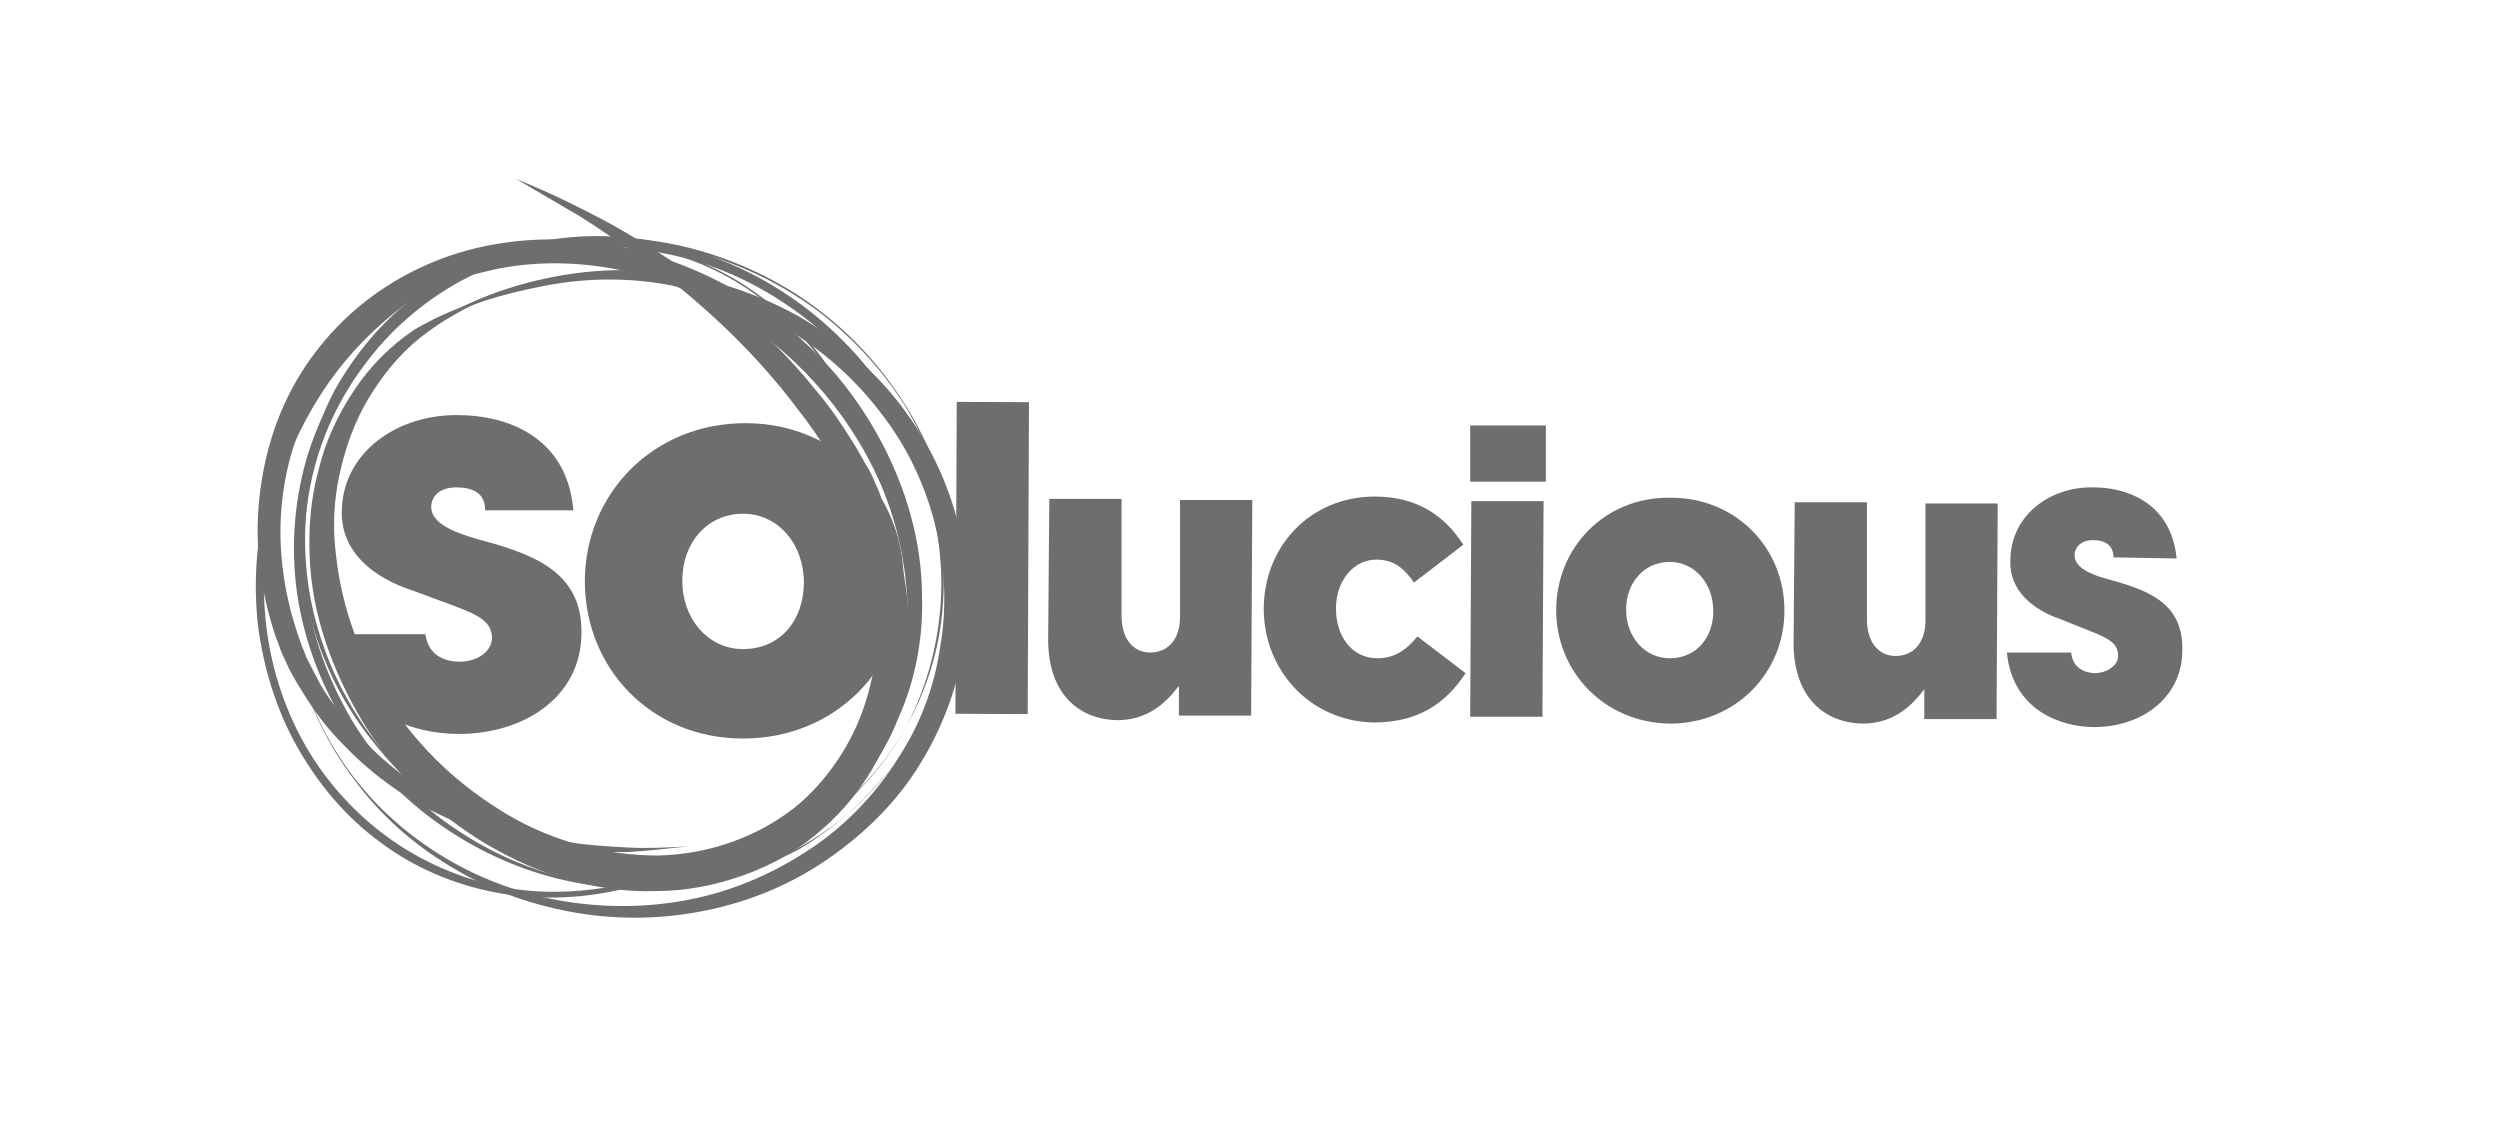
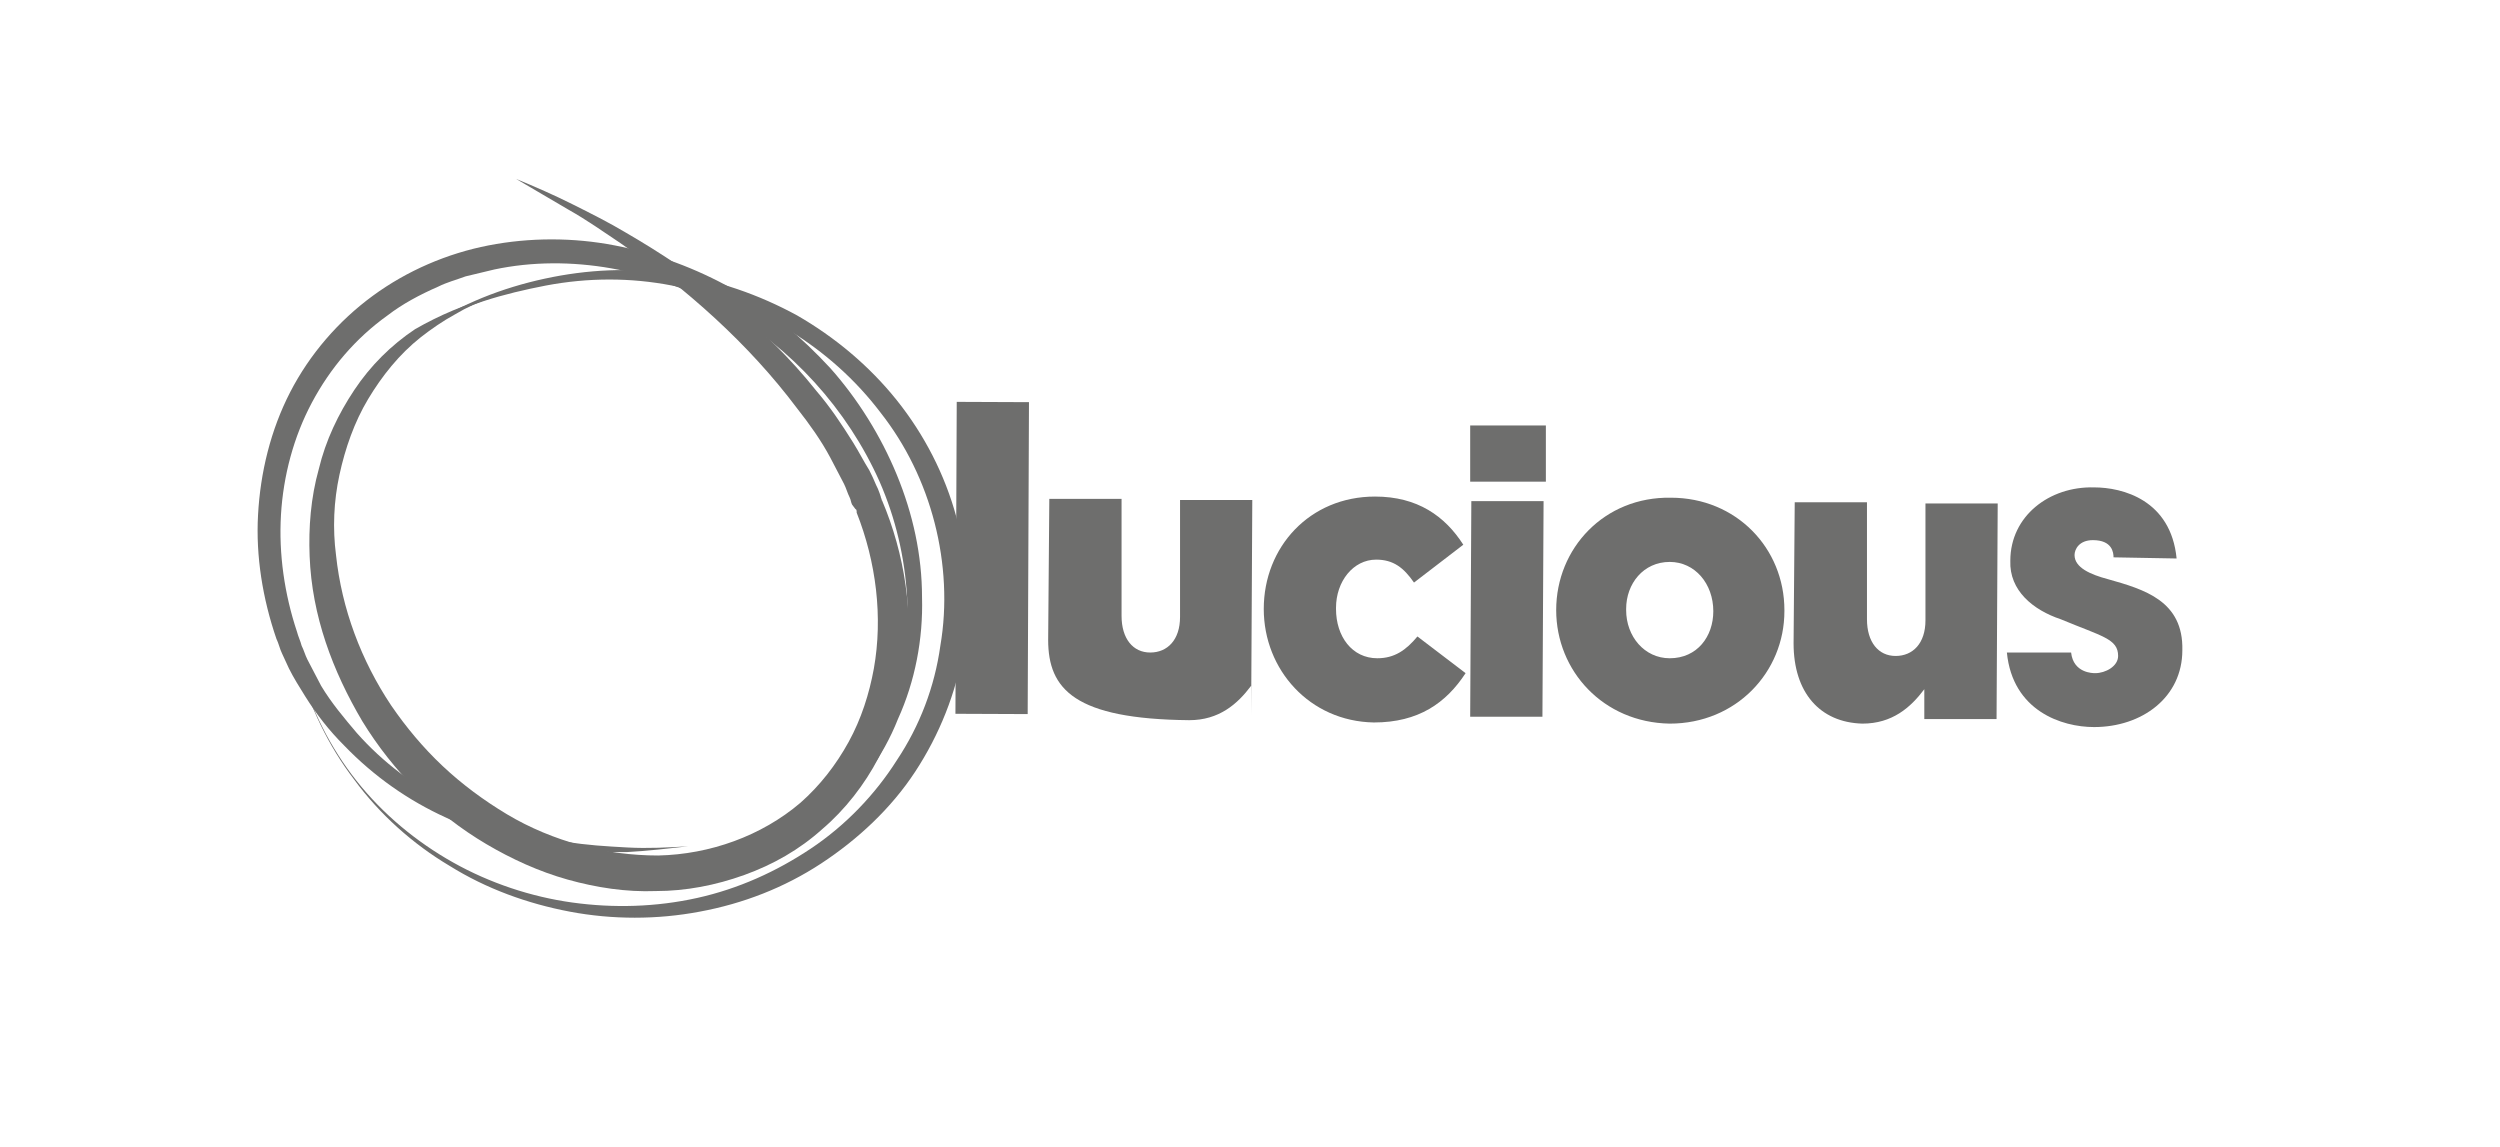
<svg xmlns="http://www.w3.org/2000/svg" version="1.1" x="0px" y="0px" viewBox="0 0 218 100" style="enable-background:new 0 0 218 100;" xml:space="preserve">
  <style type="text/css">
	.st0{fill:#FFFFFF;}
	.st1{fill:#6E6E6D;}
</style>
  <g id="Layer_1">
    <rect class="st0" width="218" height="100" />
  </g>
  <g id="Layer_2">
    <g>
-       <path class="st1" d="M77.9,66.7c-2.2,3-5.1,5.5-8.4,7.3c-3.3,1.8-6.9,2.9-10.6,3.3c-3.7,0.4-7.5,0.1-11.1-0.9c-3.6-1-7-2.7-10-4.9    c-3-2.2-5.6-5-7.6-8.2c-2-3.2-3.4-6.7-4.1-10.4c-0.7-3.7-0.6-7.6,0.2-11.2c0.8-3.7,2.5-7.2,4.7-10.2c2.3-3,5.2-5.5,8.5-7.3    c3.3-1.8,7-2.9,10.8-3.3c3.8-0.4,7.6,0,11.2,1.1c3.6,1.1,7,2.8,10,5.1c3,2.3,5.5,5.1,7.5,8.3c2,3.2,3.3,6.7,3.9,10.4    c0.6,3.7,0.6,7.5-0.3,11.1C81.8,60.3,80.1,63.8,77.9,66.7 M77.9,66.7c2.2-3,3.8-6.4,4.7-10.1c0.8-3.6,0.9-7.4,0.2-11.1    c-0.7-3.7-2.1-7.2-4-10.3c-2-3.1-4.6-5.9-7.5-8.1c-3-2.2-6.3-3.9-9.9-4.9c-3.6-1-7.3-1.3-10.9-0.9c-3.7,0.4-7.2,1.5-10.5,3.3    c-3.2,1.8-6,4.2-8.2,7.2c-2.2,2.9-3.8,6.3-4.6,9.9c-0.8,3.6-0.9,7.3-0.3,11c0.6,3.6,2,7.1,3.9,10.3c1.9,3.1,4.5,5.9,7.4,8.2    c2.9,2.2,6.3,4,9.8,5c3.6,1,7.3,1.4,11,1.1c3.7-0.4,7.3-1.5,10.6-3.2C72.8,72.2,75.6,69.7,77.9,66.7" />
      <path class="st1" d="M24.4,47.1 M24.4,47.1 M24.4,47.1c-0.6,3.7,0.7,7.5,1.7,11.1c1,3.6,2.7,7,5,9.9c2.3,2.9,5.2,5.3,8.4,7.1    c3.2,1.8,6.8,3,10.4,3.5c3.6,0.5,7.3,0.4,10.9-0.4c3.6-0.8,6.9-2.3,9.9-4.3c3-2,5.6-4.7,7.5-7.7c2-3,3.3-6.4,3.8-10    c0.6-3.5,0.4-7.2-0.5-10.7c-0.9-3.5-2.5-6.8-4.7-9.6c-2.2-2.9-4.9-5.3-8-7.2c-3.1-1.9-6.6-3.2-10.2-3.9c-3.6-0.7-7.3-0.7-11,0    c-3.6,0.7-7.4,1.7-10.5,3.7c3.1-2.1,6.7-3.5,10.4-4.3c3.7-0.8,7.5-1,11.3-0.4c3.7,0.5,7.4,1.8,10.7,3.6c3.3,1.9,6.3,4.4,8.7,7.4    c2.4,3,4.2,6.5,5.2,10.2c1,3.7,1.2,7.7,0.6,11.5c-0.6,3.8-2.1,7.5-4.2,10.7c-2.1,3.2-5,5.9-8.2,8c-3.2,2.1-6.8,3.5-10.6,4.2    c-3.7,0.7-7.6,0.7-11.3,0c-3.7-0.7-7.3-2-10.5-4c-3.2-1.9-6.1-4.5-8.3-7.5c-2.3-3-3.9-6.4-4.9-10C25,54.6,23.8,50.8,24.4,47.1" />
-       <path class="st1" d="M51.1,76c-3.6-0.7-7-2-10.2-3.9c-3.1-1.9-5.9-4.3-8.2-7.2c-2.3-2.8-4.1-6.1-5.2-9.6    c-1.1-3.5-1.6-7.2-1.3-10.8c0.3-3.7,1.3-7.3,3-10.5c1.8-3.2,4.2-6.1,7.2-8.3c3-2.2,6.4-3.7,10-4.5c3.6-0.8,7.4-0.8,11-0.1    c3.6,0.7,7.1,2,10.3,4c3.1,1.9,5.9,4.4,8.2,7.3c2.3,2.9,4,6.2,5.1,9.7c1.1,3.5,1.5,7.2,1.2,10.9c-0.3,3.7-1.4,7.2-3.2,10.4    c-1.8,3.2-4.3,6-7.2,8.1c-3,2.1-6.4,3.6-9.9,4.4C58.4,76.7,54.7,76.7,51.1,76 M51.1,76c3.6,0.7,7.3,0.6,10.9-0.1    c3.6-0.8,7-2.3,9.9-4.4c2.9-2.1,5.4-5,7.1-8.1c1.7-3.2,2.7-6.8,3-10.4c0.3-3.6-0.2-7.3-1.3-10.7c-1.1-3.4-2.9-6.6-5.2-9.4    c-2.3-2.8-5-5.2-8.1-7.1c-3.1-1.9-6.5-3.2-10-3.8c-3.5-0.7-7.2-0.7-10.7,0.1c-3.5,0.7-6.9,2.2-9.8,4.3c-2.9,2.1-5.4,4.8-7.1,8    c-1.8,3.1-2.8,6.7-3.1,10.3c-0.3,3.6,0.1,7.3,1.2,10.7c1.1,3.5,2.8,6.7,5.1,9.6c2.3,2.8,5,5.3,8.1,7.2C44.1,74,47.5,75.3,51.1,76" />
-       <path class="st1" d="M76.7,44.5c0.4,3.6,0.2,7.3-0.7,10.9 M75.9,55.3c0.9-3.5,1.2-7.2,0.7-10.8 M76.7,44.5    c-0.4-3.6-1.5-7.2-3.3-10.3c-1.8-3.2-4.2-6-7.1-8.2c-2.9-2.2-6.3-3.7-9.9-4.4c-3.6-0.7-7.3-0.6-10.8,0.2c-3.5,0.8-6.9,2.3-9.8,4.4    c-2.9,2.1-5.5,4.7-7.5,7.7c-2,3-3.5,6.3-4.4,9.8c-0.9,3.5-1.1,7.1-0.7,10.7c0.4,3.6,1.5,7.1,3.2,10.2c1.7,3.1,4.1,5.9,7,8.1    c2.9,2.2,6.2,3.7,9.7,4.5c3.5,0.8,7.2,0.7,10.8,0c3.5-0.8,7.7-1.8,10.7-3.9c-3,2.1-7,3.5-10.6,4.3c-3.6,0.8-7.3,0.9-10.9,0.2    c-3.6-0.7-7.1-2.2-10-4.4c-3-2.2-5.4-5.1-7.2-8.3c-1.8-3.2-2.9-6.8-3.4-10.5c-0.4-3.7-0.2-7.4,0.8-11c0.9-3.6,2.5-7,4.5-10    c2.1-3,4.7-5.7,7.8-7.8c3-2.1,6.5-3.6,10-4.4c3.6-0.8,7.3-0.8,10.9,0c3.6,0.8,7,2.3,9.9,4.5c2.9,2.2,5.4,5,7.1,8.2    C75.2,37.3,76.3,40.9,76.7,44.5" />
      <path class="st1" d="M62.6,76.2c3.4-1.1,6.5-2.9,9.1-5.3c1.3-1.2,2.4-2.5,3.4-4c1-1.4,1.8-3,2.4-4.6c1.3-3.2,1.8-6.8,1.6-10.2    c-0.2-3.5-1-6.9-2.4-10.1c-2.8-6.3-7.7-11.7-13.7-15.1c-3-1.7-6.3-2.9-9.7-3.5c-3.4-0.6-6.9-0.6-10.2,0.1    c-0.8,0.2-1.7,0.4-2.5,0.6c-0.8,0.3-1.6,0.5-2.4,0.9c-1.6,0.7-3.1,1.5-4.4,2.5c-2.8,2-5,4.6-6.6,7.6c-1.6,3-2.5,6.4-2.7,9.8    c-0.2,3.4,0.3,6.9,1.4,10.2c0.1,0.4,0.3,0.8,0.4,1.2c0.2,0.4,0.3,0.8,0.5,1.2c0.4,0.8,0.8,1.5,1.2,2.3c0.9,1.5,2,2.8,3.1,4.1    c2.3,2.6,5.1,4.7,8.3,6.3c3.1,1.6,6.5,2.6,10,3.2c1.7,0.3,3.5,0.4,5.3,0.5c1.8,0.1,3.6,0,5.3-0.1c-1.8,0.2-3.5,0.4-5.3,0.5    c-1.8,0-3.6,0-5.4-0.2c-3.6-0.4-7.1-1.3-10.4-2.8c-3.3-1.5-6.3-3.6-8.9-6.3c-1.3-1.3-2.4-2.7-3.4-4.3c-0.5-0.8-1-1.6-1.4-2.4    c-0.2-0.4-0.4-0.9-0.6-1.3c-0.2-0.4-0.3-0.9-0.5-1.3c-1.2-3.5-1.8-7.2-1.6-10.8c0.2-3.7,1.1-7.4,2.8-10.7c1.7-3.3,4.2-6.2,7.2-8.4    c3-2.2,6.5-3.7,10.1-4.4c3.6-0.7,7.4-0.7,11,0c3.6,0.7,7.1,2,10.3,3.8c3.2,1.8,6,4.2,8.5,6.9c2.4,2.7,4.4,5.9,5.8,9.3    c1.4,3.4,2.2,7,2.2,10.7c0.1,3.6-0.6,7.3-2.1,10.6C77,66,74.8,69,72.1,71.3c-1.4,1.2-2.9,2.2-4.5,3C66,75.1,64.3,75.7,62.6,76.2" />
      <path class="st1" d="M43,25.9c-1.2,0.4-2.3,0.9-3.3,1.5c-1.1,0.6-2.1,1.3-3,2c-1.9,1.5-3.4,3.4-4.6,5.4c-1.2,2-2,4.3-2.5,6.6    c-0.5,2.3-0.6,4.7-0.3,7c0.5,4.7,2.2,9.2,4.8,13.1c1.3,1.9,2.8,3.7,4.5,5.3c1.7,1.6,3.6,3,5.6,4.2c2,1.2,4.2,2.1,6.4,2.7    c2.2,0.6,4.5,0.9,6.8,0.9c4.5-0.1,9-1.7,12.4-4.6c1.7-1.5,3.1-3.3,4.2-5.3c1.1-2,1.8-4.2,2.2-6.4c0.8-4.5,0.2-9.3-1.5-13.6l0-0.1    l0,0c0,0,0-0.2-0.1-0.2L74.3,44c-0.1-0.2-0.1-0.4-0.2-0.6c-0.2-0.4-0.3-0.8-0.5-1.2c-0.4-0.8-0.8-1.5-1.2-2.3    c-0.8-1.5-1.8-2.9-2.9-4.3c-2.1-2.8-4.5-5.4-7.1-7.8c-2.6-2.4-5.4-4.6-8.3-6.6c-1.5-1-2.9-2-4.5-2.9c-1.5-0.9-3.1-1.8-4.6-2.7    c1.7,0.7,3.3,1.4,4.9,2.2c1.6,0.8,3.2,1.6,4.7,2.5c3.1,1.8,6.1,3.8,8.9,6.1c2.8,2.3,5.4,4.8,7.7,7.7c1.2,1.4,2.2,2.9,3.2,4.5    c0.5,0.8,0.9,1.6,1.4,2.4c0.2,0.4,0.4,0.8,0.6,1.3c0.1,0.2,0.2,0.4,0.3,0.7l0.1,0.3c0,0.1,0.1,0.2,0.1,0.4l0-0.1    c2,4.7,2.8,10,2.1,15.1c-0.4,2.6-1.2,5.1-2.4,7.4c-1.2,2.3-2.9,4.5-4.9,6.2c-2,1.8-4.3,3.1-6.8,4c-2.5,0.9-5.1,1.4-7.7,1.4    c-2.6,0.1-5.2-0.3-7.7-1c-2.5-0.7-4.9-1.8-7.1-3.1c-4.4-2.6-8.1-6.3-10.8-10.7c-1.3-2.2-2.4-4.5-3.2-6.9c-0.8-2.4-1.3-4.9-1.4-7.5    c-0.1-2.5,0.1-5.1,0.8-7.6c0.6-2.5,1.7-4.8,3.1-6.9c1.4-2.1,3.2-3.9,5.3-5.3C38.3,27.5,40.6,26.5,43,25.9" />
      <rect x="73" y="45.5" transform="matrix(4.161636e-03 -1 1 4.161636e-03 37.51 135.053)" class="st1" width="27.2" height="6.3" />
-       <path class="st1" d="M91.4,55.8l0.1-12.3l6.3,0l0,10.2c0,2,1,3.2,2.5,3.2c1.5,0,2.6-1.1,2.6-3.1l0-10.2l6.3,0l-0.1,18.8l-6.3,0    l0-2.6c-1.2,1.6-2.8,3-5.4,3C93.7,62.7,91.4,60.1,91.4,55.8" />
+       <path class="st1" d="M91.4,55.8l0.1-12.3l6.3,0l0,10.2c0,2,1,3.2,2.5,3.2c1.5,0,2.6-1.1,2.6-3.1l0-10.2l6.3,0l-0.1,18.8l0-2.6c-1.2,1.6-2.8,3-5.4,3C93.7,62.7,91.4,60.1,91.4,55.8" />
      <path class="st1" d="M110.2,53.1L110.2,53.1c0-5.4,4-9.8,9.7-9.8c3.7,0,6.1,1.7,7.7,4.2l-4.3,3.3c-0.9-1.3-1.8-2-3.3-2    c-2,0-3.5,1.9-3.5,4.2v0.1c0,2.4,1.4,4.3,3.6,4.3c1.5,0,2.5-0.7,3.5-1.9l4.2,3.2c-1.7,2.6-4.1,4.3-8,4.3    C114.2,62.9,110.2,58.4,110.2,53.1" />
      <path class="st1" d="M128.2,37.1l6.6,0l0,4.9l-6.6,0L128.2,37.1z M128.3,43.7l6.3,0l-0.1,18.8l-6.3,0L128.3,43.7z" />
      <path class="st1" d="M135.7,53.2L135.7,53.2c0-5.4,4.2-9.9,10-9.8c5.7,0,9.9,4.4,9.9,9.8l0,0.1c0,5.3-4.2,9.8-10,9.8    C139.8,63,135.7,58.5,135.7,53.2 M149.4,53.3L149.4,53.3c0-2.4-1.6-4.3-3.8-4.3c-2.3,0-3.8,1.9-3.8,4.1l0,0.1    c0,2.3,1.6,4.2,3.8,4.2C148,57.4,149.4,55.5,149.4,53.3" />
      <path class="st1" d="M156.4,56.1l0.1-12.3l6.3,0l0,10.2c0,2,1,3.2,2.5,3.2c1.5,0,2.6-1.1,2.6-3.1l0-10.2l6.3,0l-0.1,18.8l-6.3,0    l0-2.6c-1.2,1.6-2.8,3-5.4,3C158.7,63,156.4,60.4,156.4,56.1" />
      <path class="st1" d="M184.3,48.6c0-0.4-0.1-1.5-1.8-1.5c-1.2,0-1.6,0.8-1.6,1.3c0,1.1,1.4,1.7,2.9,2.1c3.2,0.9,6.6,1.9,6.5,6.2    c0,4.1-3.5,6.7-7.7,6.7c-2.8,0-7.1-1.4-7.6-6.5l5.6,0c0.2,1.8,1.9,1.8,2.1,1.8c0.9,0,2-0.6,2-1.5c0-1.5-1.4-1.7-5-3.2    c-2.4-0.8-4.5-2.5-4.4-5.1c0-3.9,3.4-6.5,7.3-6.4c2.5,0,6.7,1.1,7.2,6.2L184.3,48.6z" />
-       <path class="st1" d="M42.3,44.5c0-0.6-0.1-2-2.5-2c-1.7,0-2.2,1-2.2,1.7c0,1.4,1.9,2.2,4,2.8c4.4,1.2,9.2,2.6,9.1,8.2    c0,5.5-4.9,8.8-10.7,8.8c-4,0-10-1.8-10.7-8.7l7.8,0c0.3,2.4,2.6,2.4,3,2.4c1.3,0,2.7-0.7,2.8-2c0-2-1.9-2.3-6.9-4.2    c-3.4-1.1-6.2-3.3-6.2-6.8c0-5.2,4.8-8.6,10.2-8.5c3.5,0,9.4,1.4,10,8.3L42.3,44.5z" />
-       <path class="st1" d="M51,50.7L51,50.7c0-7.6,5.9-13.8,14-13.8c8,0,13.8,6.2,13.8,13.7l0,0.1c0,7.5-5.9,13.7-14,13.7    C56.7,64.4,51,58.2,51,50.7 M70.1,50.8L70.1,50.8c0-3.3-2.2-6-5.3-6c-3.2,0-5.3,2.6-5.3,5.8l0,0.1c0,3.2,2.2,5.9,5.3,5.9    C68.1,56.6,70.1,54,70.1,50.8" />
    </g>
  </g>
</svg>